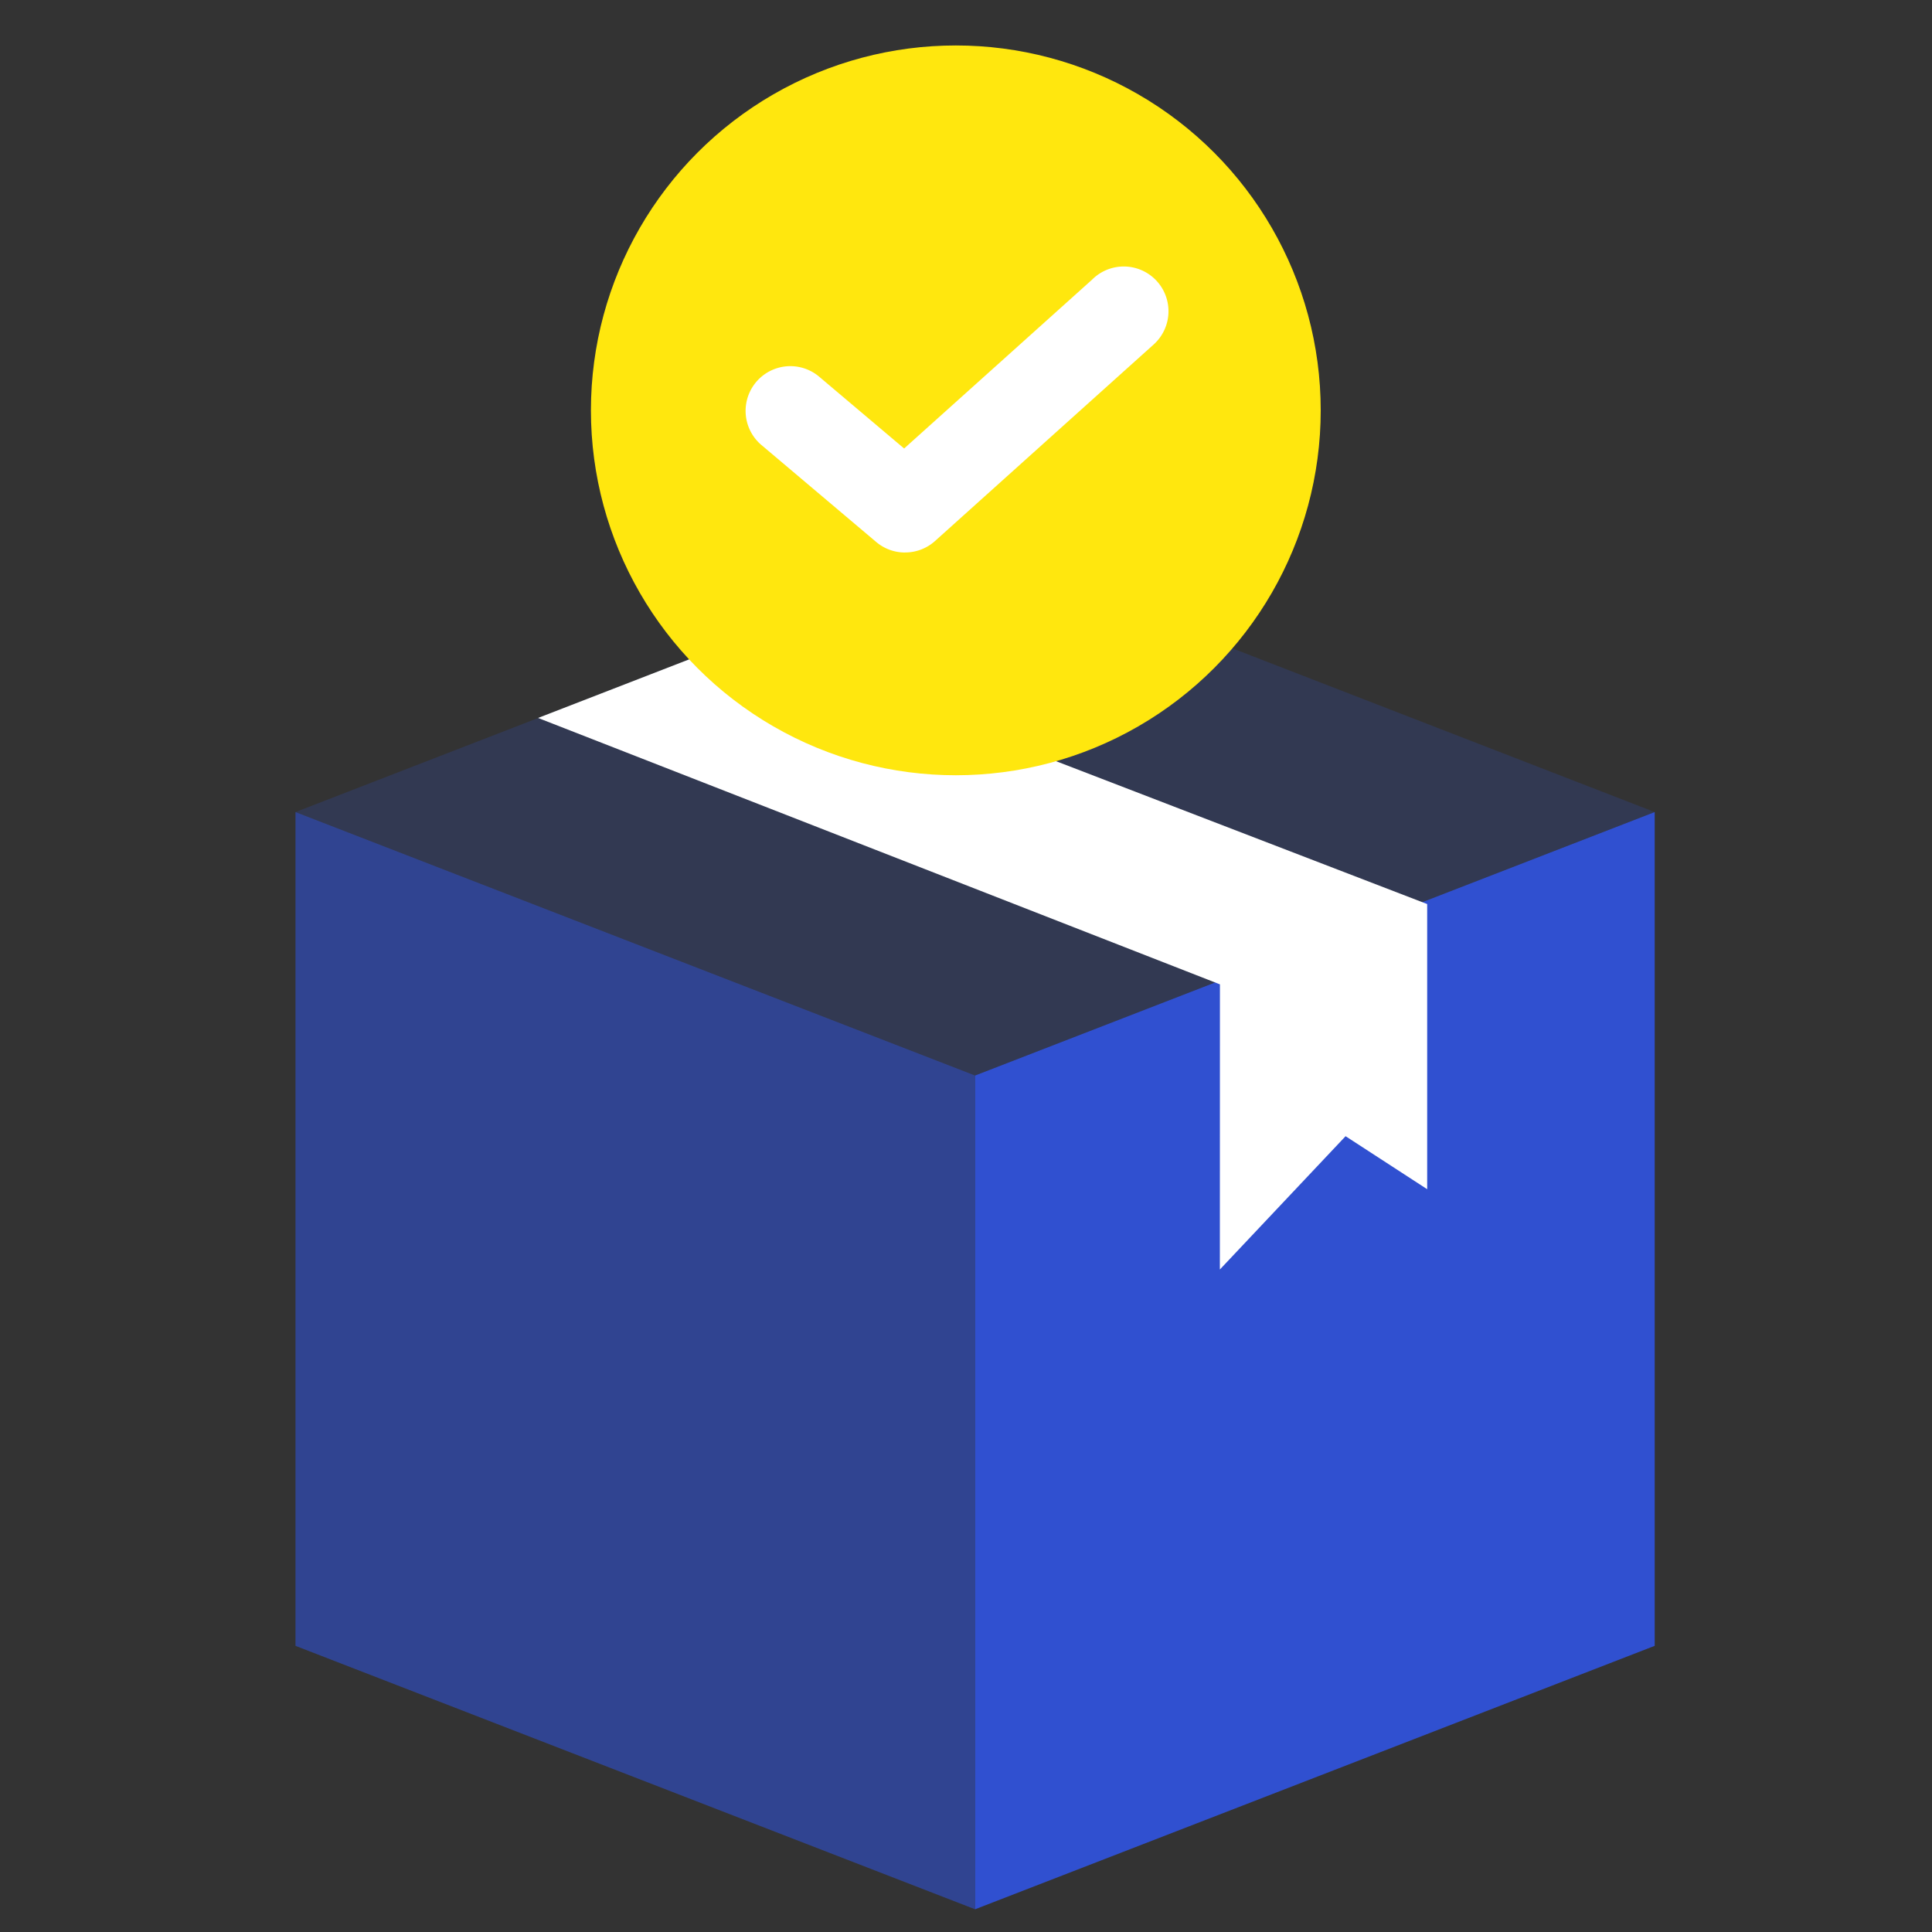
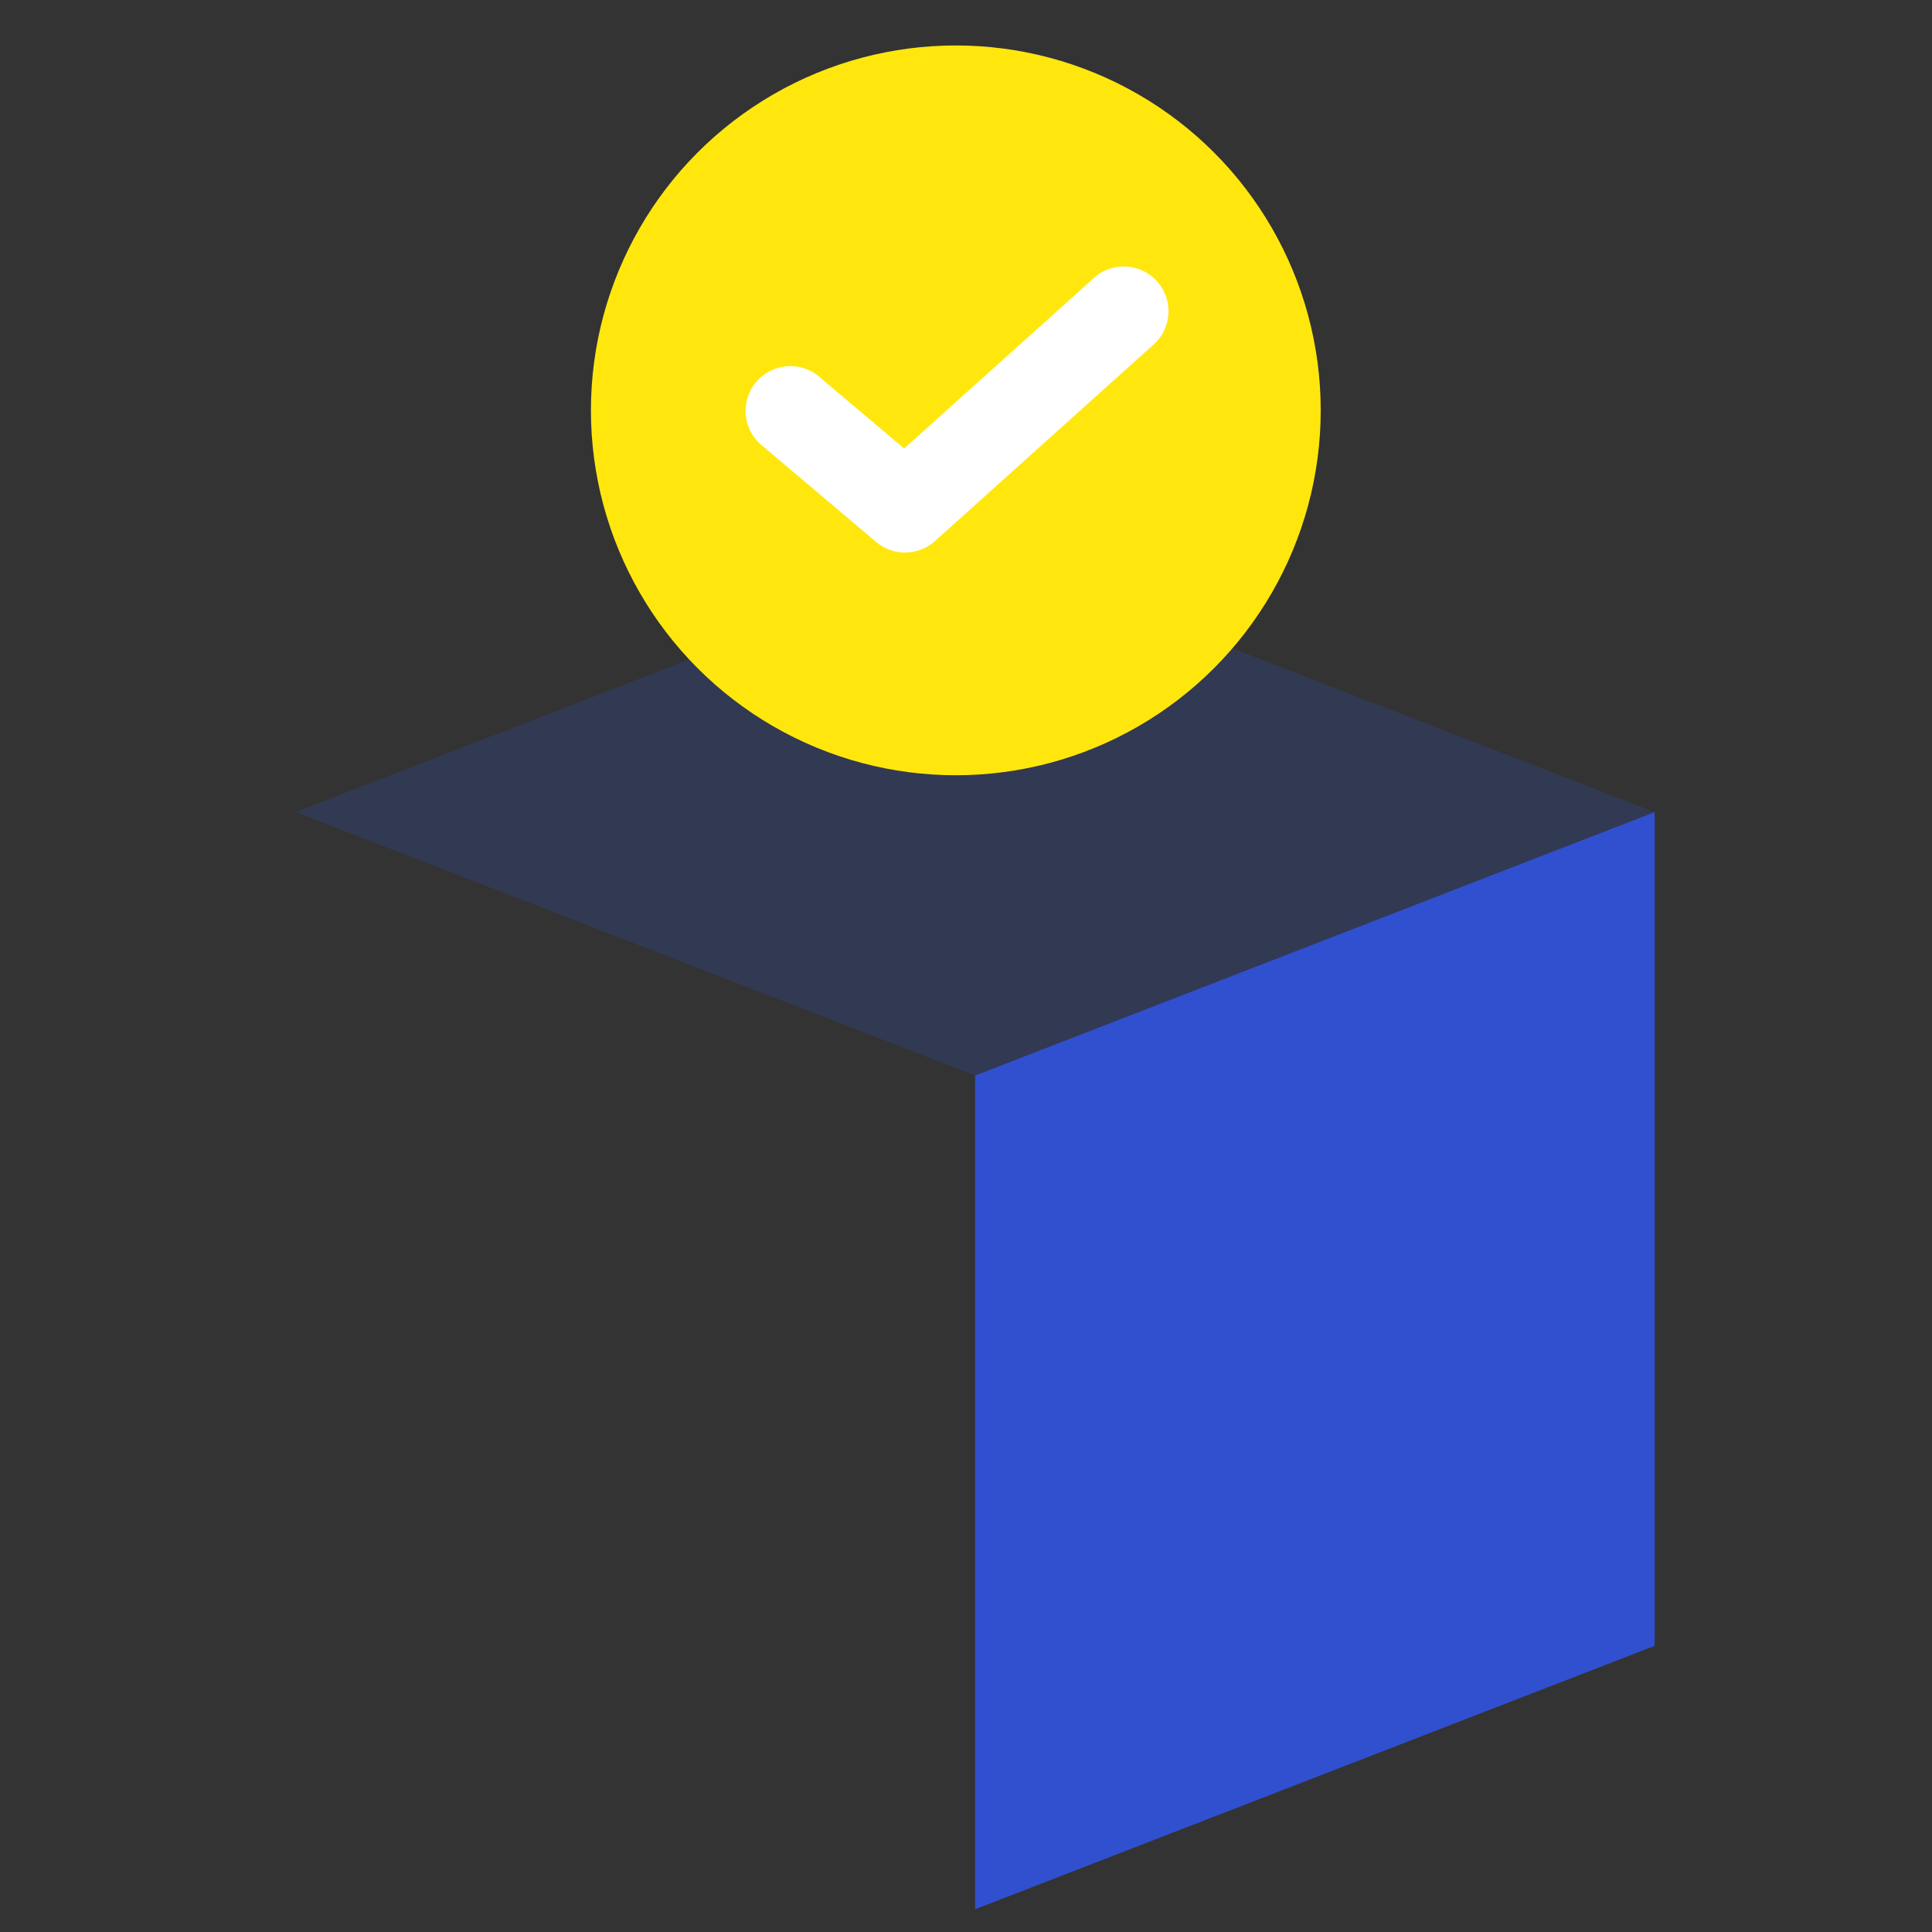
<svg xmlns="http://www.w3.org/2000/svg" width="85" height="85" viewBox="0 0 85 85">
  <rect x="0" y="0" width="85" height="85" fill="#333333" stroke="none" />
  <path fill="none" d="M0 0h85v85H0z" />
  <path fill="#3050d0" d="M42.9 24.137L13 35.727l29.9 11.591 29.9-11.591z" opacity=".2" />
-   <path fill="#3050d0" d="M13 35.727V72.41L42.9 84V47.318z" opacity=".6" />
  <path fill="#3050d0" d="M42.9 84V47.318l29.9-11.591V72.41z" />
-   <path fill="#fff" stroke="rgba(0,0,0,0)" stroke-miterlimit="10" d="M53.672 43.308l-30-11.721 8.893-3.448L62.79 39.775V52.32l-3.59-2.332-5.531 5.865z" />
  <g transform="translate(2.383 2)">
    <circle cx="16.054" cy="16.054" r="16.054" fill="#ffe70e" transform="translate(23.615)" />
    <path fill="#fff" d="M37.435 22.308a1.96 1.96 0 01-1.271-.465l-5.074-4.287a1.968 1.968 0 012.541-3.005l3.764 3.181 8.265-7.425a1.968 1.968 0 112.731 2.833 2.137 2.137 0 01-.1.09l-9.541 8.576a1.962 1.962 0 01-1.316.5z" />
  </g>
</svg>